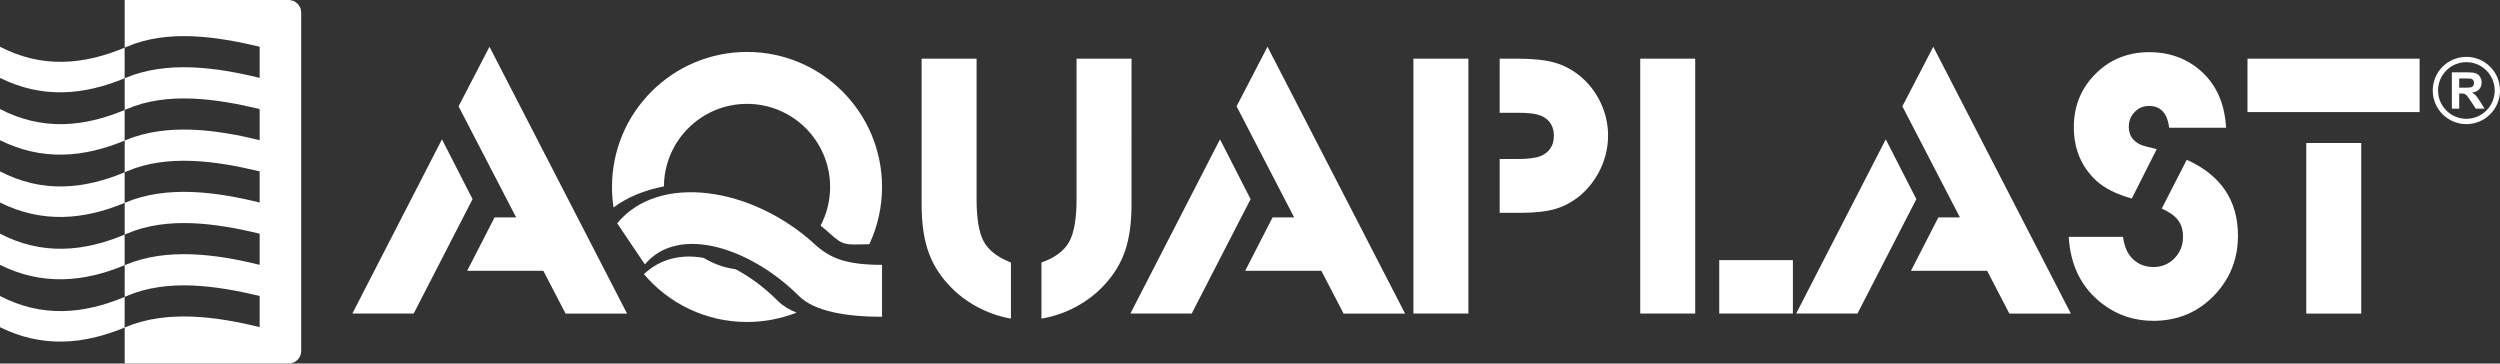
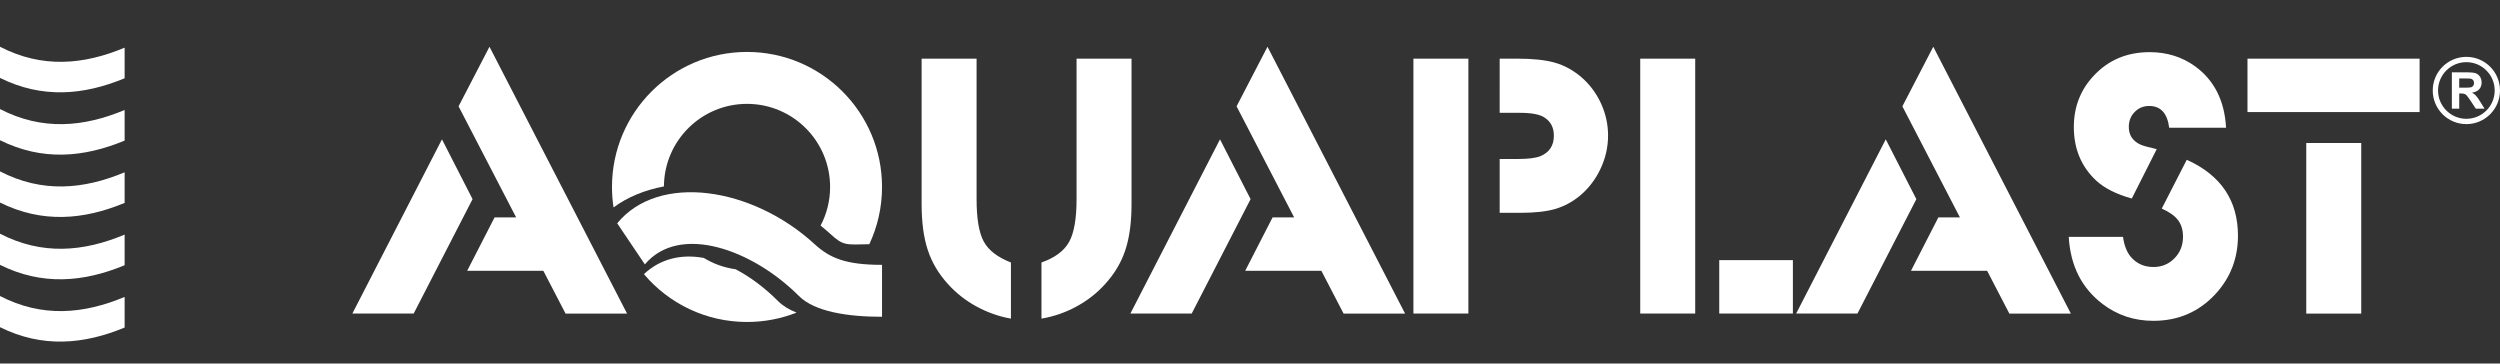
<svg xmlns="http://www.w3.org/2000/svg" version="1.1" id="Layer_1" x="0px" y="0px" width="279.328px" height="40.616px" viewBox="0 0 279.328 40.616" enable-background="new 0 0 279.328 40.616" xml:space="preserve">
  <rect x="0" y="0" width="279.328" height="40.616" fill="#333333" stroke="none" />
  <g>
-     <path fill-rule="evenodd" clip-rule="evenodd" fill="#FFFFFF" d="M13.931,40.616h18.318c0.773,0,1.404-0.631,1.404-1.401V1.403   C33.653,0.631,33.022,0,32.249,0H13.931v5.322l0.236-0.1c4.545-1.954,10.01-1.16,14.844,0v3.481   c-4.865-1.198-10.383-1.934-14.988,0l-0.092,0.037v3.544l0.236-0.1c4.545-1.954,10.01-1.161,14.844,0v3.481   c-4.865-1.2-10.383-1.934-14.988,0l-0.092,0.037v3.544l0.236-0.1c4.545-1.954,10.01-1.161,14.844,0v3.48   c-4.865-1.198-10.383-1.934-14.988,0l-0.092,0.038v3.544l0.236-0.1c4.545-1.954,10.01-1.161,14.844,0v3.482   c-4.865-1.2-10.383-1.936-14.988,0l-0.092,0.037v3.543l0.236-0.1c4.545-1.955,10.01-1.161,14.844,0v3.48   c-4.865-1.199-10.383-1.934-14.988,0l-0.092,0.039V40.616z" />
    <path fill="#FFFFFF" d="M251.114,6.553h19.23v5.969h-19.23V6.553z M257.681,15.976h6.143v19.06h-6.143V15.976z M248.72,14.27   h-6.354c-0.207-1.62-0.953-2.43-2.232-2.43c-0.646,0-1.187,0.22-1.619,0.668c-0.441,0.439-0.662,1.002-0.662,1.684   c0,0.896,0.427,1.55,1.279,1.954c0.25,0.121,0.867,0.299,1.84,0.519l-2.785,5.516c-1.713-0.477-3.034-1.138-3.973-1.997   c-1.67-1.558-2.502-3.554-2.502-5.991c0-2.246,0.746-4.164,2.232-5.742c1.634-1.748,3.716-2.623,6.232-2.623   c1.926,0,3.625,0.526,5.082,1.578C247.397,8.961,248.556,11.249,248.72,14.27 M231.144,26.465h6.062   c0.136,0.987,0.44,1.741,0.896,2.26c0.641,0.74,1.479,1.108,2.51,1.108c0.93,0,1.713-0.327,2.345-0.974   c0.633-0.646,0.953-1.449,0.953-2.409c0-0.746-0.187-1.371-0.556-1.854c-0.368-0.49-0.98-0.916-1.818-1.293l2.793-5.451   c3.816,1.72,5.721,4.548,5.721,8.485c0,2.516-0.832,4.683-2.502,6.503c-1.847,2.004-4.164,3.006-6.957,3.006   c-2.125,0-4.015-0.625-5.671-1.884C232.586,32.186,231.328,29.685,231.144,26.465 M224.507,35.035l-2.48-4.775h-8.514l3.063-5.971   h2.409l-6.431-12.408l3.453-6.658l15.371,29.813H224.507z M200.685,35.035l10.014-19.466l3.418,6.681l-6.581,12.785H200.685z    M192.093,29.065h8.229v5.97h-8.229V29.065z M183.265,6.553h6.142v28.482h-6.142V6.553z M167.56,23.778v-6.013h1.998   c1.186,0,2.045-0.106,2.572-0.327c0.987-0.412,1.485-1.172,1.485-2.281c0-0.909-0.354-1.584-1.065-2.039   c-0.535-0.341-1.43-0.512-2.701-0.512h-2.289V6.553h1.934c1.77,0,3.176,0.148,4.221,0.446c1.053,0.3,2.025,0.824,2.914,1.571   c0.959,0.816,1.705,1.805,2.238,2.956s0.804,2.352,0.804,3.617c0,1.294-0.284,2.53-0.846,3.725   c-0.562,1.193-1.336,2.195-2.324,3.021c-0.846,0.688-1.762,1.179-2.75,1.464c-0.987,0.284-2.274,0.426-3.86,0.426H167.56z    M157.923,6.553h6.141v28.482h-6.141V6.553z M150.119,35.035l-2.479-4.775h-8.515l3.063-5.971h2.408l-6.431-12.408l3.454-6.658   l15.372,29.813H150.119z M126.298,35.035l10.014-19.466l3.418,6.681l-6.58,12.785H126.298z M120.285,6.553h6.142V22.79   c0,2.04-0.229,3.761-0.69,5.146c-0.454,1.387-1.216,2.658-2.267,3.81c-0.916,1.017-1.998,1.854-3.233,2.522   c-1.237,0.662-2.523,1.108-3.873,1.33v-6.27c1.499-0.525,2.53-1.293,3.091-2.302c0.555-1.002,0.831-2.601,0.831-4.797V6.553z    M102.974,6.553h6.141v15.677c0,2.182,0.263,3.76,0.796,4.747c0.532,0.988,1.549,1.77,3.041,2.352v6.27   c-1.343-0.235-2.622-0.69-3.845-1.352c-1.223-0.668-2.28-1.499-3.184-2.501c-1.052-1.151-1.805-2.423-2.26-3.81   c-0.462-1.385-0.689-3.105-0.689-5.146V6.553z M63.19,35.035l-2.48-4.775h-8.514l3.063-5.971h2.409l-6.432-12.408l3.454-6.658   l15.371,29.813H63.19z M39.368,35.035l10.014-19.466L52.8,22.25l-6.58,12.785H39.368z" />
    <path fill-rule="evenodd" clip-rule="evenodd" fill="#FFFFFF" d="M88.998,34.928c-1.714,0.676-3.58,1.047-5.533,1.047   c-4.618,0-8.751-2.074-11.519-5.345c1.856-1.743,4.207-2.265,6.69-1.81c1.063,0.648,2.267,1.088,3.554,1.265   c1.633,0.853,3.252,2.063,4.756,3.569C87.472,34.179,88.171,34.598,88.998,34.928 M83.465,5.803   c8.332,0,15.086,6.754,15.086,15.086c0,2.288-0.51,4.456-1.421,6.398c-2.68,0.056-2.904,0.178-4.381-1.176   c-0.344-0.314-0.698-0.615-1.064-0.903c0.68-1.291,1.064-2.759,1.064-4.319c0-5.127-4.157-9.284-9.284-9.284   c-5.106,0-9.25,4.125-9.283,9.224c-2.123,0.402-4.06,1.179-5.631,2.348c-0.112-0.746-0.172-1.509-0.172-2.287   C68.379,12.557,75.133,5.803,83.465,5.803" />
    <path fill-rule="evenodd" clip-rule="evenodd" fill="#FFFFFF" d="M98.551,29.592c-4.062,0-5.838-0.758-7.543-2.32   C84.046,20.889,73.6,19.293,68.96,24.95l3.092,4.589c3.871-4.589,11.994-1.688,17.215,3.534c1.741,1.741,5.385,2.321,9.284,2.321   V29.592z" />
    <path fill-rule="evenodd" clip-rule="evenodd" fill="#FFFFFF" d="M0,12.186c4.711,2.437,9.34,2.021,13.925,0.103v3.419   C9.342,17.609,4.711,18.003,0,15.667V12.186 M0,19.148c4.711,2.437,9.34,2.02,13.925,0.103v3.419   C9.342,24.572,4.711,24.966,0,22.63V19.148z M0,26.111c4.711,2.436,9.34,2.02,13.925,0.102v3.42   C9.342,31.536,4.711,31.929,0,29.593V26.111z M0,33.074c4.711,2.436,9.34,2.02,13.925,0.102v3.42   C9.342,38.498,4.711,38.891,0,36.555V33.074z M0,5.223C4.711,7.66,9.34,7.244,13.925,5.326v3.418C9.342,10.646,4.711,11.04,0,8.704   V5.223z" />
    <path fill-rule="evenodd" clip-rule="evenodd" fill="#FFFFFF" d="M275.57,6.945c1.748,0,3.165,1.417,3.165,3.165   c0,1.747-1.417,3.164-3.165,3.164c-1.747,0-3.164-1.417-3.164-3.164C272.406,8.362,273.823,6.945,275.57,6.945 M274.771,9.798   h0.606c0.394,0,0.639-0.017,0.736-0.049c0.098-0.034,0.175-0.091,0.229-0.173c0.058-0.082,0.084-0.184,0.084-0.306   c0-0.137-0.037-0.247-0.108-0.332c-0.073-0.084-0.177-0.137-0.31-0.157c-0.066-0.011-0.266-0.016-0.598-0.016h-0.64V9.798z    M273.949,12.141V8.08h1.726c0.435,0,0.75,0.037,0.947,0.109c0.197,0.073,0.354,0.202,0.473,0.389   c0.119,0.188,0.178,0.399,0.178,0.64c0,0.306-0.09,0.557-0.268,0.755c-0.179,0.199-0.445,0.323-0.801,0.376   c0.178,0.103,0.323,0.216,0.438,0.34c0.115,0.124,0.27,0.345,0.465,0.66l0.494,0.792h-0.979l-0.588-0.887   c-0.211-0.315-0.356-0.514-0.435-0.596c-0.076-0.08-0.159-0.139-0.246-0.168c-0.088-0.03-0.225-0.046-0.414-0.046h-0.167v1.696   H273.949z M275.57,6.353c2.075,0,3.758,1.683,3.758,3.758s-1.683,3.757-3.758,3.757s-3.757-1.682-3.757-3.757   S273.495,6.353,275.57,6.353" />
  </g>
</svg>